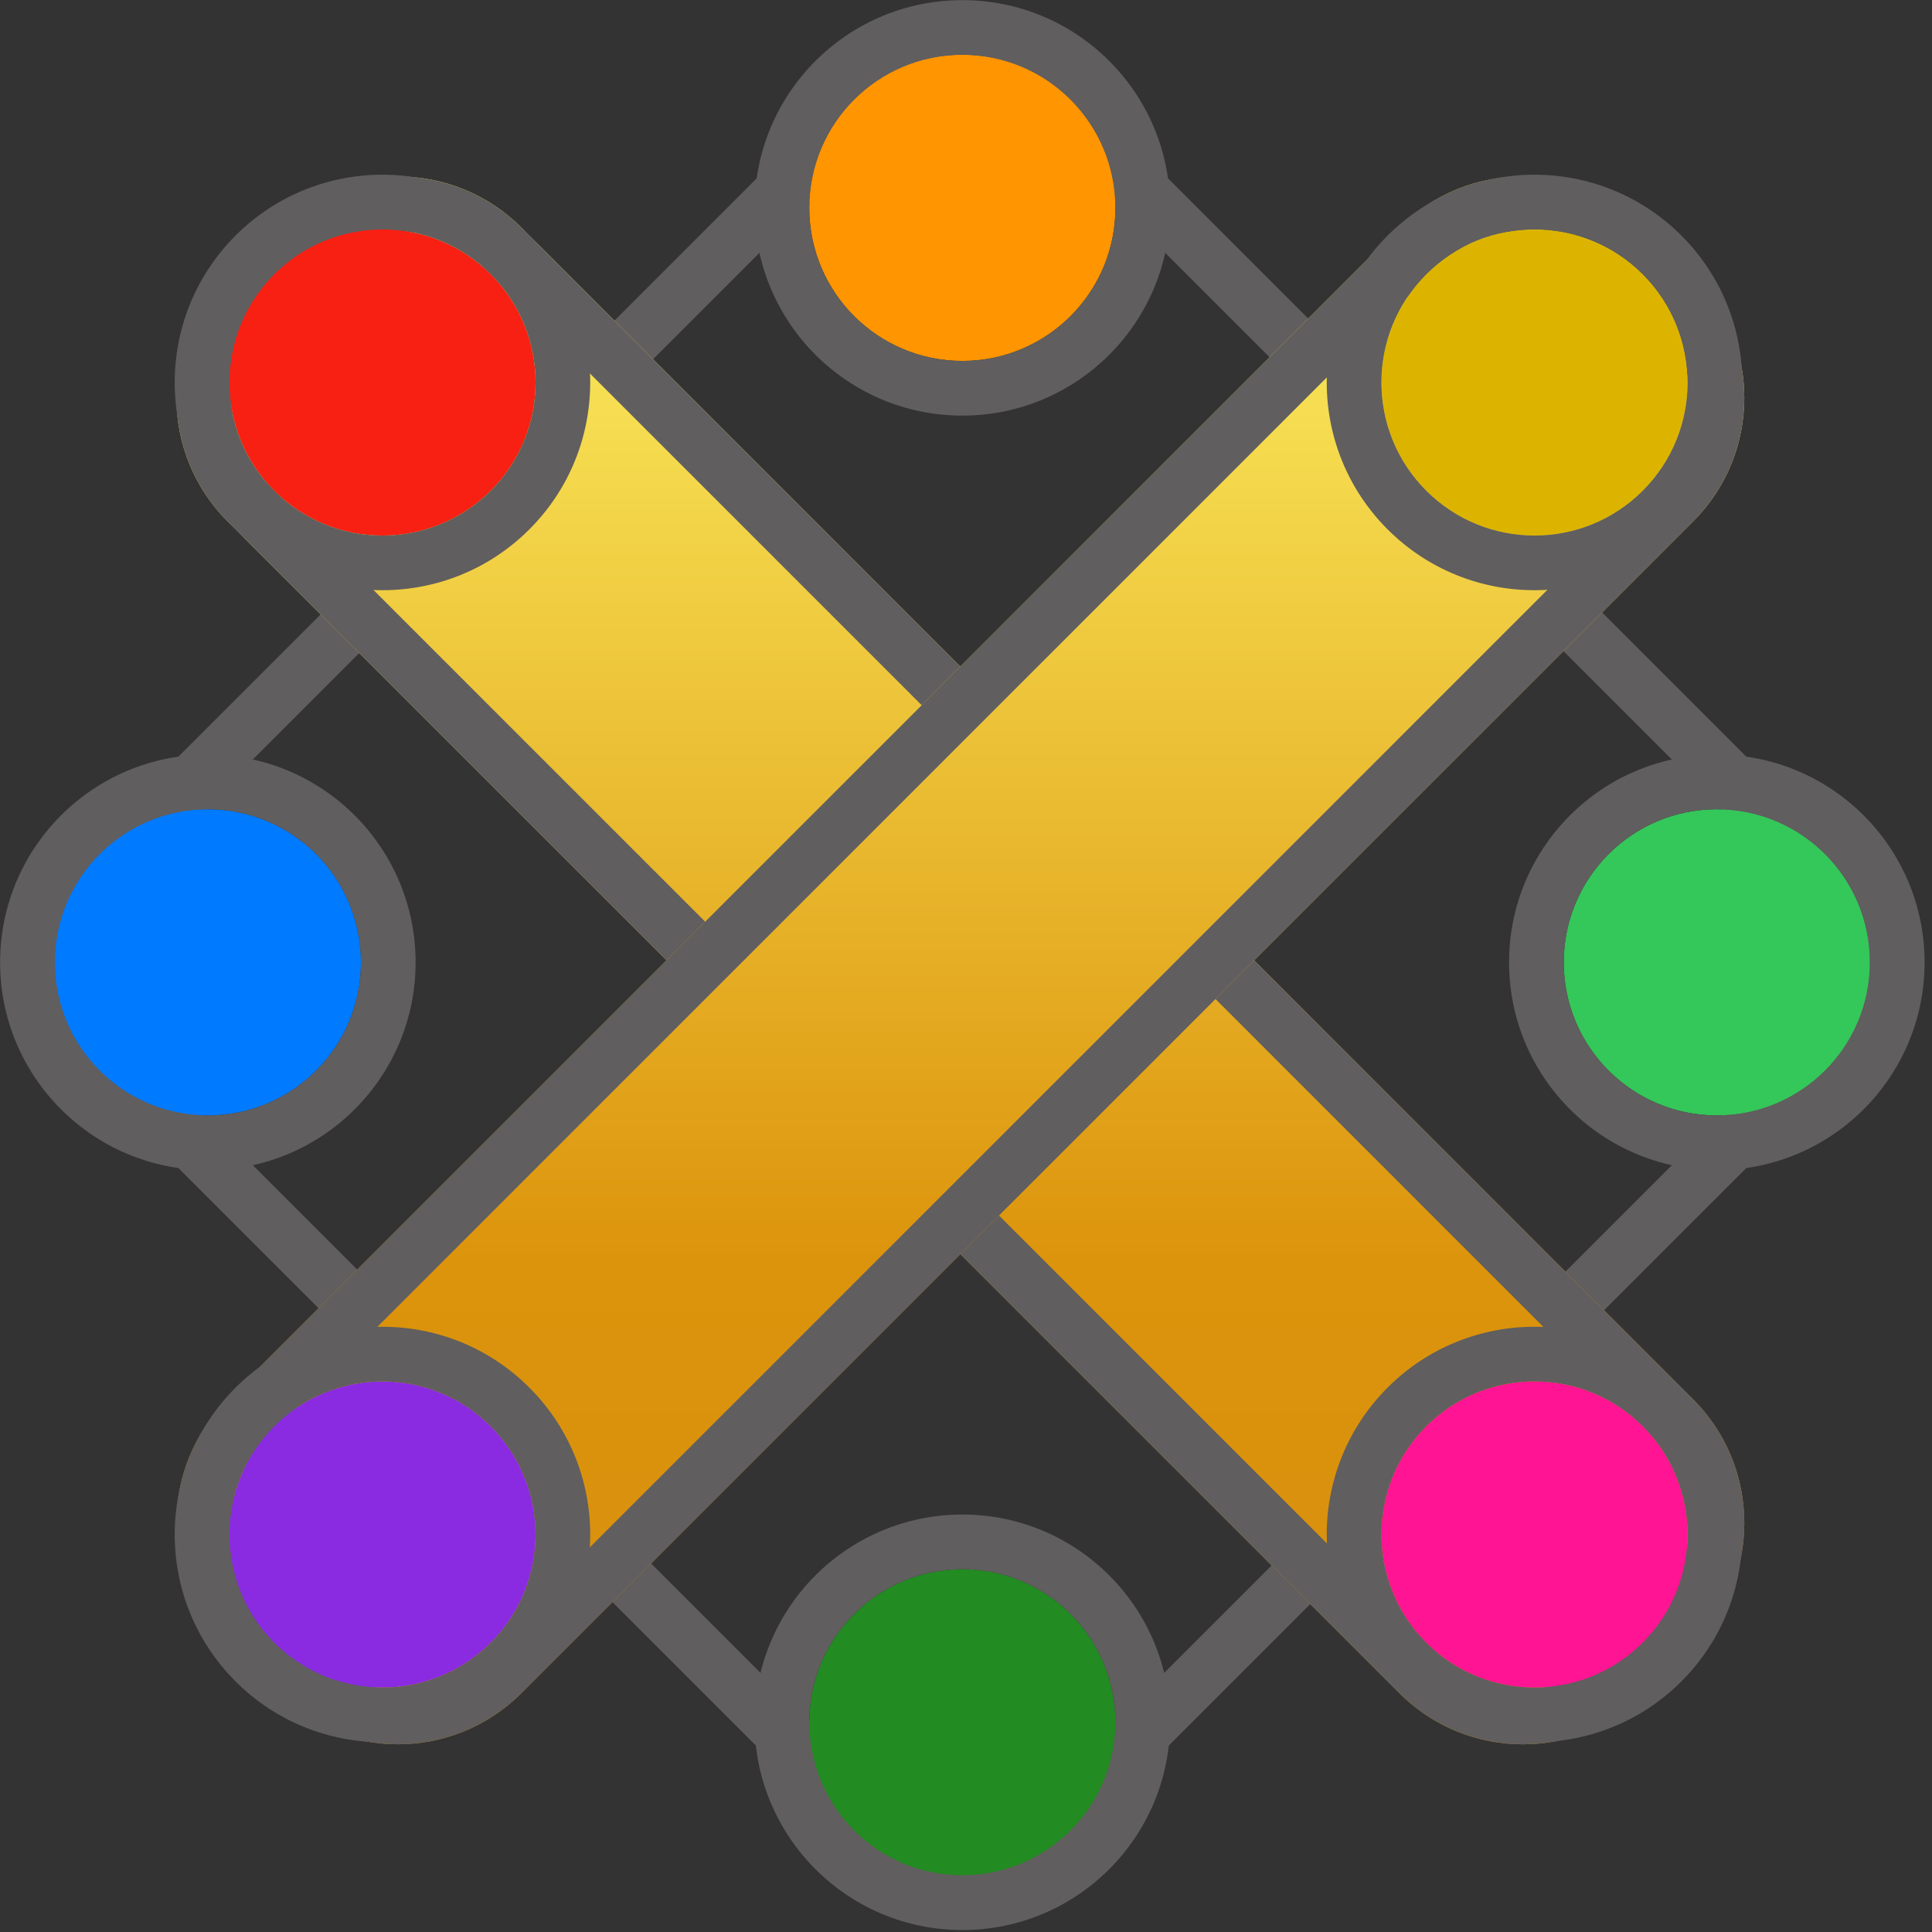
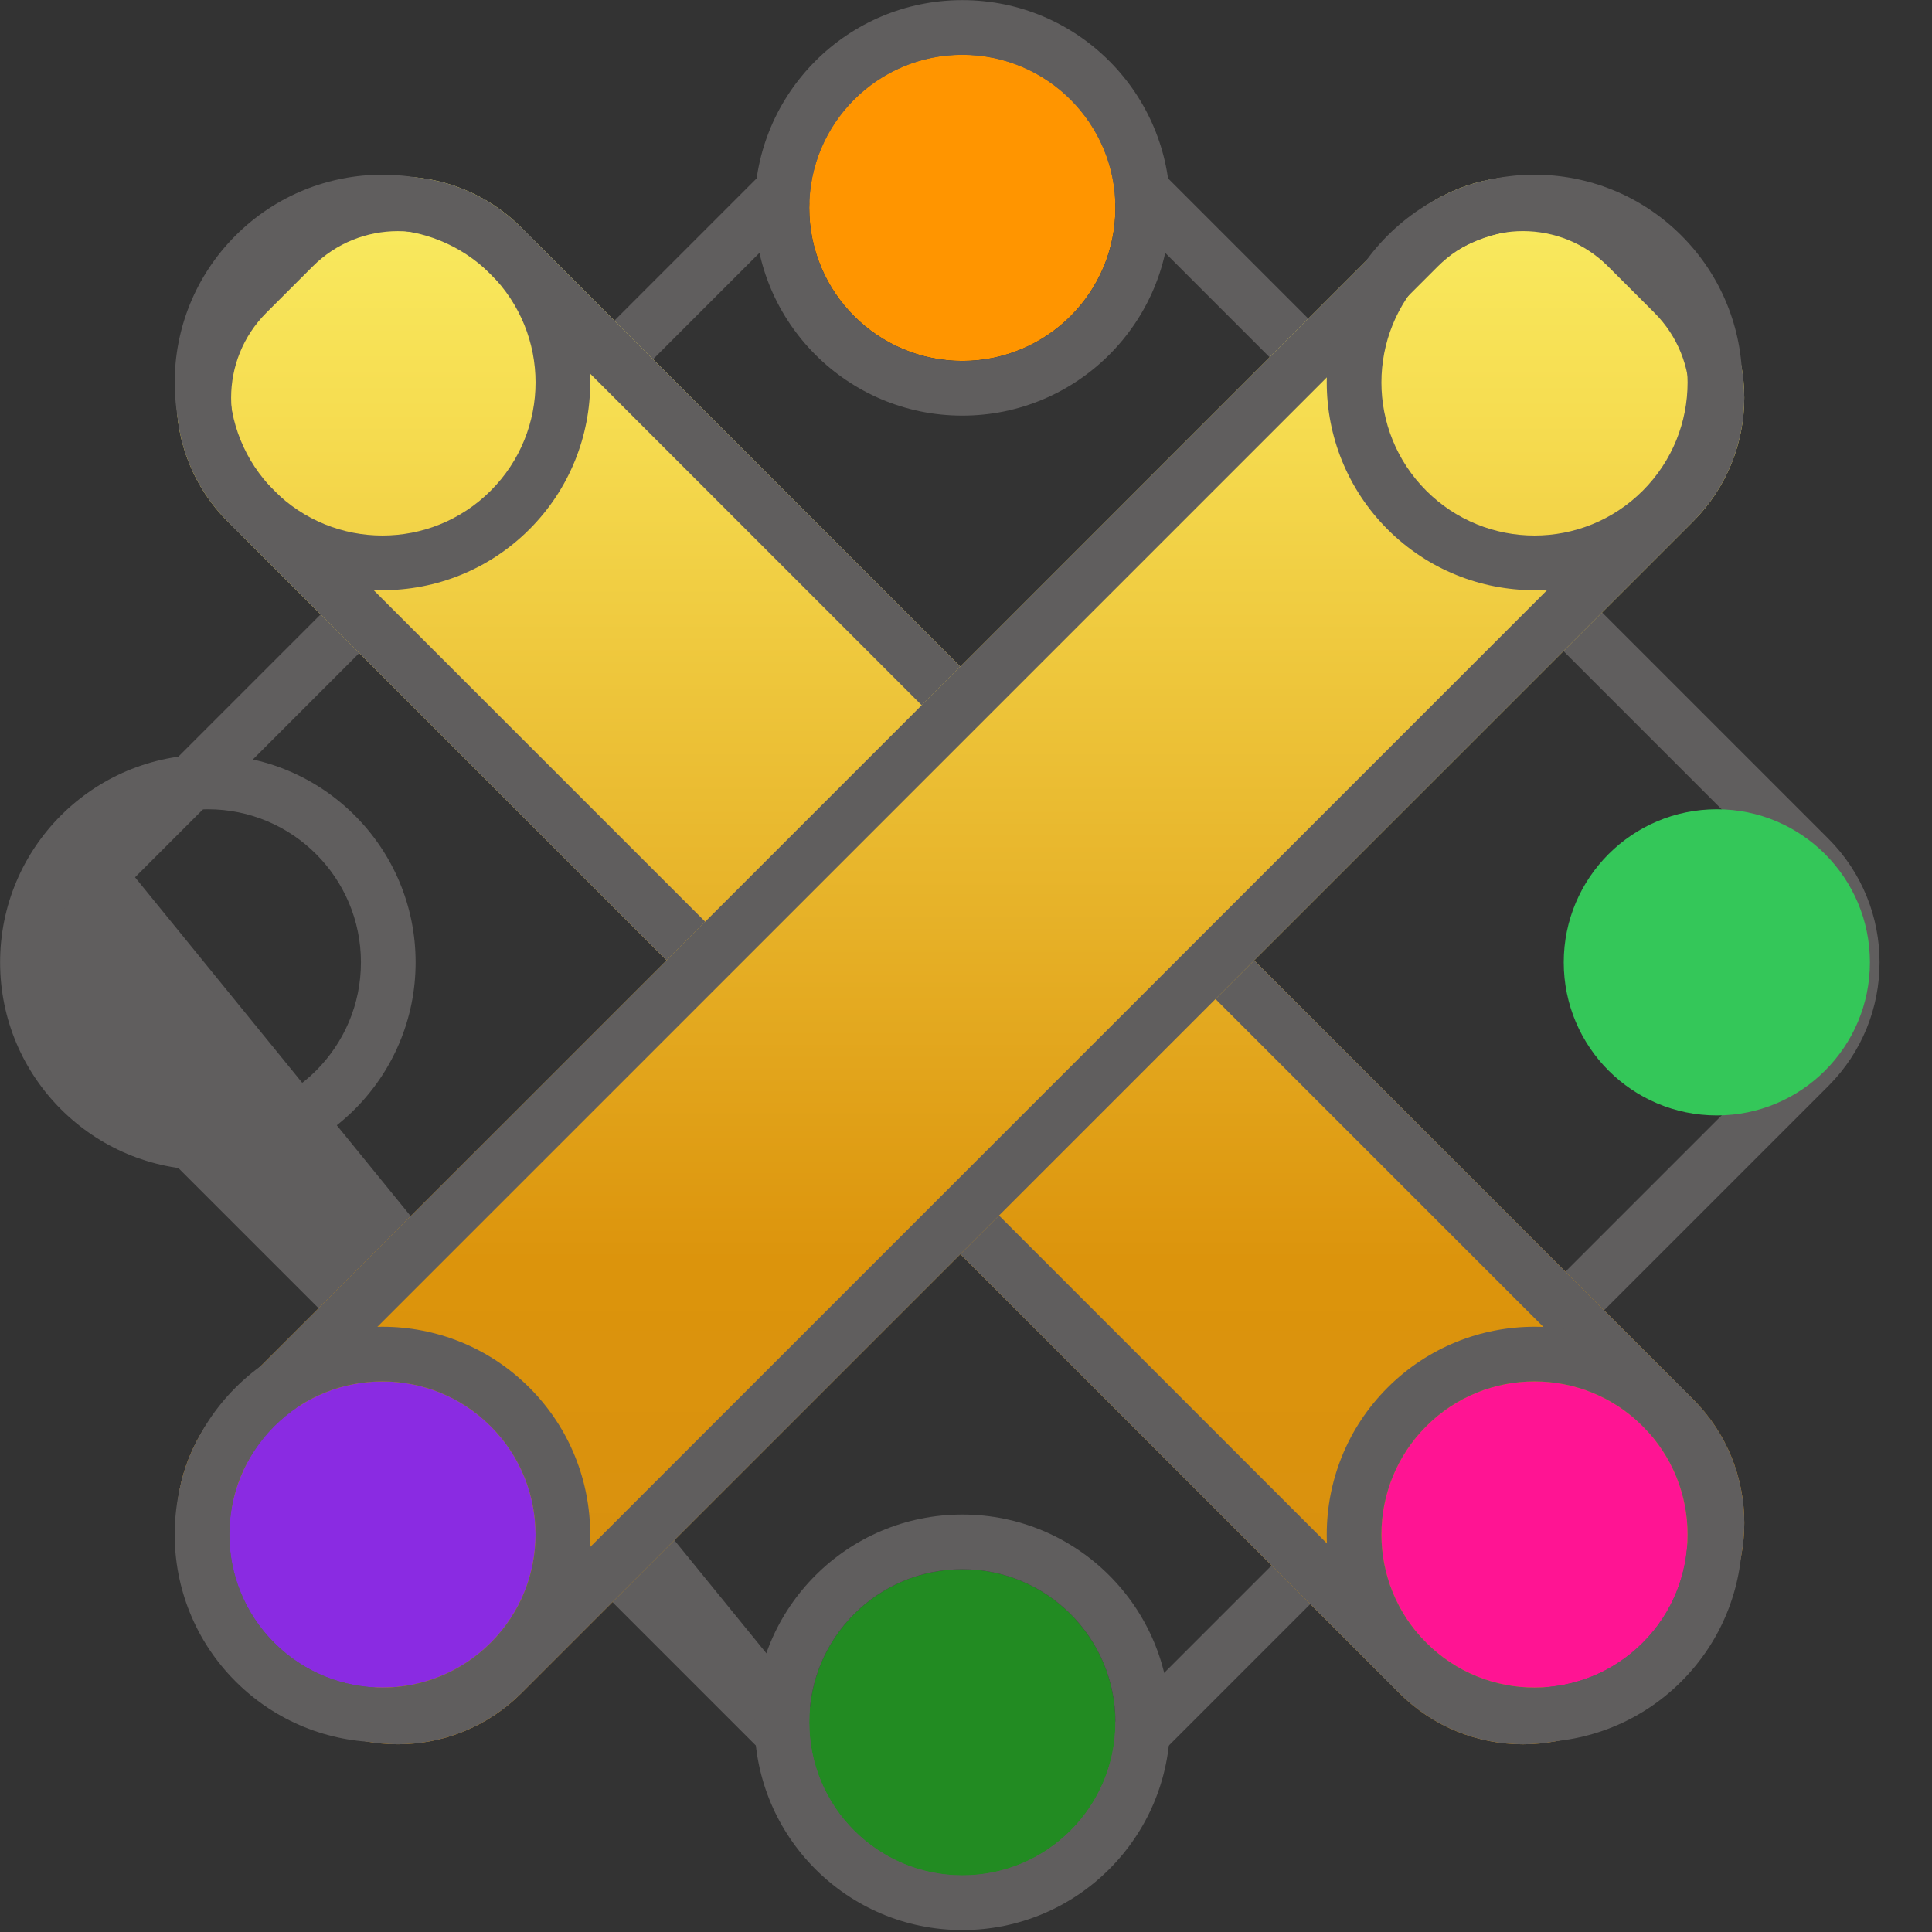
<svg xmlns="http://www.w3.org/2000/svg" width="212" height="212" viewBox="0 0 212 212" fill="none">
  <rect x="0" y="0" width="212" height="212" fill="#333333" stroke="none" />
-   <path fill-rule="evenodd" clip-rule="evenodd" d="M196.38 96.266L114.931 14.817C109.777 9.663 101.42 9.663 96.266 14.817L14.817 96.266C9.663 101.42 9.663 109.777 14.817 114.931L96.266 196.38C101.42 201.535 109.777 201.535 114.931 196.38L196.38 114.931C201.535 109.777 201.535 101.42 196.38 96.266ZM119.173 10.575C111.676 3.078 99.521 3.078 92.024 10.575L10.575 92.024C3.078 99.521 3.078 111.676 10.575 119.173L92.024 200.622C99.521 208.12 111.676 208.12 119.173 200.622L200.622 119.173C208.12 111.676 208.12 99.521 200.622 92.024L119.173 10.575Z" fill="#605E5E" />
+   <path fill-rule="evenodd" clip-rule="evenodd" d="M196.38 96.266L114.931 14.817C109.777 9.663 101.42 9.663 96.266 14.817L14.817 96.266L96.266 196.38C101.42 201.535 109.777 201.535 114.931 196.38L196.38 114.931C201.535 109.777 201.535 101.42 196.38 96.266ZM119.173 10.575C111.676 3.078 99.521 3.078 92.024 10.575L10.575 92.024C3.078 99.521 3.078 111.676 10.575 119.173L92.024 200.622C99.521 208.12 111.676 208.12 119.173 200.622L200.622 119.173C208.12 111.676 208.12 99.521 200.622 92.024L119.173 10.575Z" fill="#605E5E" />
  <path d="M185.781 153.541C193.278 161.039 193.278 173.194 185.781 180.691L180.69 185.782C173.193 193.279 161.037 193.279 153.54 185.782L24.985 57.226C17.488 49.729 17.488 37.574 24.985 30.076L30.075 24.986C37.572 17.489 49.728 17.489 57.225 24.986L185.781 153.541Z" fill="url(#paint0_linear_3399_25210)" />
  <path fill-rule="evenodd" clip-rule="evenodd" d="M176.448 181.539L181.538 176.449C186.693 171.295 186.693 162.938 181.538 157.784L52.983 29.228C47.828 24.074 39.472 24.074 34.318 29.228L29.227 34.319C24.073 39.473 24.073 47.83 29.227 52.984L157.782 181.539C162.937 186.694 171.294 186.694 176.448 181.539ZM185.781 180.691C193.278 173.194 193.278 161.039 185.781 153.541L57.225 24.986C49.728 17.489 37.572 17.489 30.075 24.986L24.985 30.076C17.488 37.574 17.488 49.729 24.985 57.226L153.54 185.782C161.037 193.279 173.193 193.279 180.69 185.782L185.781 180.691Z" fill="#605E5E" />
-   <path d="M53.845 53.845C47.285 60.405 36.649 60.405 30.089 53.845C23.529 47.285 23.529 36.65 30.089 30.09C36.649 23.529 47.285 23.529 53.845 30.09C60.405 36.65 60.405 47.285 53.845 53.845Z" fill="#F81F13" />
  <path fill-rule="evenodd" clip-rule="evenodd" d="M58.087 58.087C49.184 66.99 34.749 66.99 25.847 58.087C16.944 49.184 16.944 34.75 25.847 25.847C34.749 16.944 49.184 16.944 58.087 25.847C66.99 34.75 66.99 49.184 58.087 58.087ZM30.089 53.845C36.649 60.405 47.285 60.405 53.845 53.845C60.405 47.285 60.405 36.65 53.845 30.09C47.285 23.529 36.649 23.529 30.089 30.09C23.529 36.65 23.529 47.285 30.089 53.845Z" fill="#605E5E" />
  <path d="M180.26 180.259C173.7 186.819 163.064 186.819 156.504 180.259C149.944 173.699 149.944 163.063 156.504 156.503C163.064 149.943 173.7 149.943 180.26 156.503C186.82 163.063 186.82 173.699 180.26 180.259Z" fill="#FF1493" />
  <path fill-rule="evenodd" clip-rule="evenodd" d="M184.502 184.502C175.599 193.405 161.165 193.405 152.262 184.502C143.359 175.599 143.359 161.165 152.262 152.262C161.165 143.359 175.599 143.359 184.502 152.262C193.405 161.165 193.405 175.599 184.502 184.502ZM156.504 180.259C163.064 186.819 173.7 186.819 180.26 180.259C186.82 173.699 186.82 163.063 180.26 156.503C173.7 149.943 163.064 149.943 156.504 156.503C149.944 163.063 149.944 173.699 156.504 180.259Z" fill="#605E5E" />
  <path d="M153.539 24.983C161.036 17.486 173.191 17.486 180.688 24.983L185.779 30.073C193.276 37.571 193.276 49.726 185.779 57.223L57.223 185.779C49.726 193.276 37.571 193.276 30.074 185.779L24.983 180.688C17.486 173.191 17.486 161.036 24.983 153.538L153.539 24.983Z" fill="url(#paint1_linear_3399_25210)" />
  <path fill-rule="evenodd" clip-rule="evenodd" d="M181.537 34.316L176.446 29.225C171.292 24.071 162.935 24.071 157.781 29.225L29.225 157.781C24.071 162.935 24.071 171.292 29.225 176.446L34.316 181.537C39.47 186.691 47.827 186.691 52.981 181.537L181.537 52.981C186.691 47.827 186.691 39.47 181.537 34.316ZM180.688 24.983C173.191 17.486 161.036 17.486 153.539 24.983L24.983 153.538C17.486 161.036 17.486 173.191 24.983 180.688L30.074 185.779C37.571 193.276 49.726 193.276 57.223 185.779L185.779 57.223C193.276 49.726 193.276 37.571 185.779 30.073L180.688 24.983Z" fill="#605E5E" />
  <path d="M53.844 156.505C60.404 163.065 60.404 173.701 53.844 180.261C47.285 186.821 36.649 186.821 30.089 180.261C23.529 173.701 23.529 163.065 30.089 156.505C36.649 149.945 47.285 149.945 53.844 156.505Z" fill="#8A2BE2" />
  <path fill-rule="evenodd" clip-rule="evenodd" d="M58.087 152.263C66.99 161.166 66.99 175.6 58.087 184.503C49.184 193.406 34.749 193.406 25.846 184.503C16.944 175.6 16.944 161.166 25.846 152.263C34.749 143.36 49.184 143.36 58.087 152.263ZM53.844 180.261C60.404 173.701 60.404 163.065 53.844 156.505C47.285 149.945 36.649 149.945 30.089 156.505C23.529 163.065 23.529 173.701 30.089 180.261C36.649 186.821 47.285 186.821 53.844 180.261Z" fill="#605E5E" />
-   <path d="M180.26 30.089C186.82 36.649 186.82 47.285 180.26 53.845C173.7 60.405 163.064 60.405 156.504 53.845C149.944 47.285 149.944 36.649 156.504 30.089C163.064 23.529 173.7 23.529 180.26 30.089Z" fill="#DCB400" />
  <path fill-rule="evenodd" clip-rule="evenodd" d="M184.502 25.847C193.405 34.75 193.405 49.184 184.502 58.087C175.599 66.99 161.165 66.99 152.262 58.087C143.359 49.184 143.359 34.75 152.262 25.847C161.165 16.944 175.599 16.944 184.502 25.847ZM180.26 53.845C186.82 47.285 186.82 36.649 180.26 30.089C173.7 23.529 163.064 23.529 156.504 30.089C149.944 36.649 149.944 47.285 156.504 53.845C163.064 60.405 173.7 60.405 180.26 53.845Z" fill="#605E5E" />
-   <path d="M39.606 105.599C39.606 114.876 32.086 122.397 22.808 122.397C13.531 122.397 6.01 114.876 6.01 105.599C6.01 96.322 13.531 88.801 22.808 88.801C32.086 88.801 39.606 96.322 39.606 105.599Z" fill="#007AFF" />
  <path fill-rule="evenodd" clip-rule="evenodd" d="M45.606 105.599C45.606 118.19 35.399 128.396 22.808 128.396C10.218 128.396 0.011 118.19 0.011 105.599C0.011 93.008 10.218 82.802 22.808 82.802C35.399 82.802 45.606 93.008 45.606 105.599ZM22.808 122.397C32.086 122.397 39.606 114.876 39.606 105.599C39.606 96.322 32.086 88.801 22.808 88.801C13.531 88.801 6.01 96.322 6.01 105.599C6.01 114.876 13.531 122.397 22.808 122.397Z" fill="#605E5E" />
  <path d="M122.397 22.808C122.397 32.085 114.876 39.606 105.599 39.606C96.321 39.606 88.801 32.085 88.801 22.808C88.801 13.53 96.321 6.01 105.599 6.01C114.876 6.01 122.397 13.53 122.397 22.808Z" fill="#FF9500" />
  <path fill-rule="evenodd" clip-rule="evenodd" d="M128.396 22.81C128.396 35.401 118.189 45.607 105.599 45.607C93.008 45.607 82.801 35.401 82.801 22.81C82.801 10.219 93.008 0.013 105.599 0.013C118.189 0.013 128.396 10.219 128.396 22.81ZM105.599 39.608C114.876 39.608 122.397 32.087 122.397 22.81C122.397 13.533 114.876 6.012 105.599 6.012C96.321 6.012 88.801 13.533 88.801 22.81C88.801 32.087 96.321 39.608 105.599 39.608Z" fill="#605E5E" />
  <path d="M205.187 105.599C205.187 114.876 197.666 122.397 188.389 122.397C179.111 122.397 171.591 114.876 171.591 105.599C171.591 96.322 179.111 88.801 188.389 88.801C197.666 88.801 205.187 96.322 205.187 105.599Z" fill="#34C759" />
-   <path fill-rule="evenodd" clip-rule="evenodd" d="M211.186 105.599C211.186 118.19 200.979 128.396 188.389 128.396C175.798 128.396 165.591 118.19 165.591 105.599C165.591 93.008 175.798 82.802 188.389 82.802C200.979 82.802 211.186 93.008 211.186 105.599ZM188.389 122.397C197.666 122.397 205.187 114.876 205.187 105.599C205.187 96.322 197.666 88.801 188.389 88.801C179.111 88.801 171.591 96.322 171.591 105.599C171.591 114.876 179.111 122.397 188.389 122.397Z" fill="#605E5E" />
  <path d="M122.397 188.989C122.397 198.267 114.876 205.787 105.599 205.787C96.321 205.787 88.801 198.267 88.801 188.989C88.801 179.712 96.321 172.191 105.599 172.191C114.876 172.191 122.397 179.712 122.397 188.989Z" fill="#228B22" />
  <path fill-rule="evenodd" clip-rule="evenodd" d="M128.396 188.989C128.396 201.579 118.189 211.786 105.599 211.786C93.008 211.786 82.801 201.579 82.801 188.989C82.801 176.398 93.008 166.191 105.599 166.191C118.189 166.191 128.396 176.398 128.396 188.989ZM105.599 205.787C114.876 205.787 122.397 198.267 122.397 188.989C122.397 179.712 114.876 172.191 105.599 172.191C96.321 172.191 88.801 179.712 88.801 188.989C88.801 198.267 96.321 205.787 105.599 205.787Z" fill="#605E5E" />
  <defs>
    <linearGradient id="paint0_linear_3399_25210" x1="105.599" y1="0.013" x2="105.599" y2="216.021" gradientUnits="userSpaceOnUse">
      <stop stop-color="#FCF76D" />
      <stop offset="0.209" stop-color="#F6DD51" />
      <stop offset="0.64" stop-color="#DC940C" />
      <stop offset="1" stop-color="#D58D11" />
    </linearGradient>
    <linearGradient id="paint1_linear_3399_25210" x1="105.599" y1="0.013" x2="105.599" y2="216.021" gradientUnits="userSpaceOnUse">
      <stop stop-color="#FCF76D" />
      <stop offset="0.209" stop-color="#F6DD51" />
      <stop offset="0.64" stop-color="#DC940C" />
      <stop offset="1" stop-color="#D58D11" />
    </linearGradient>
  </defs>
</svg>